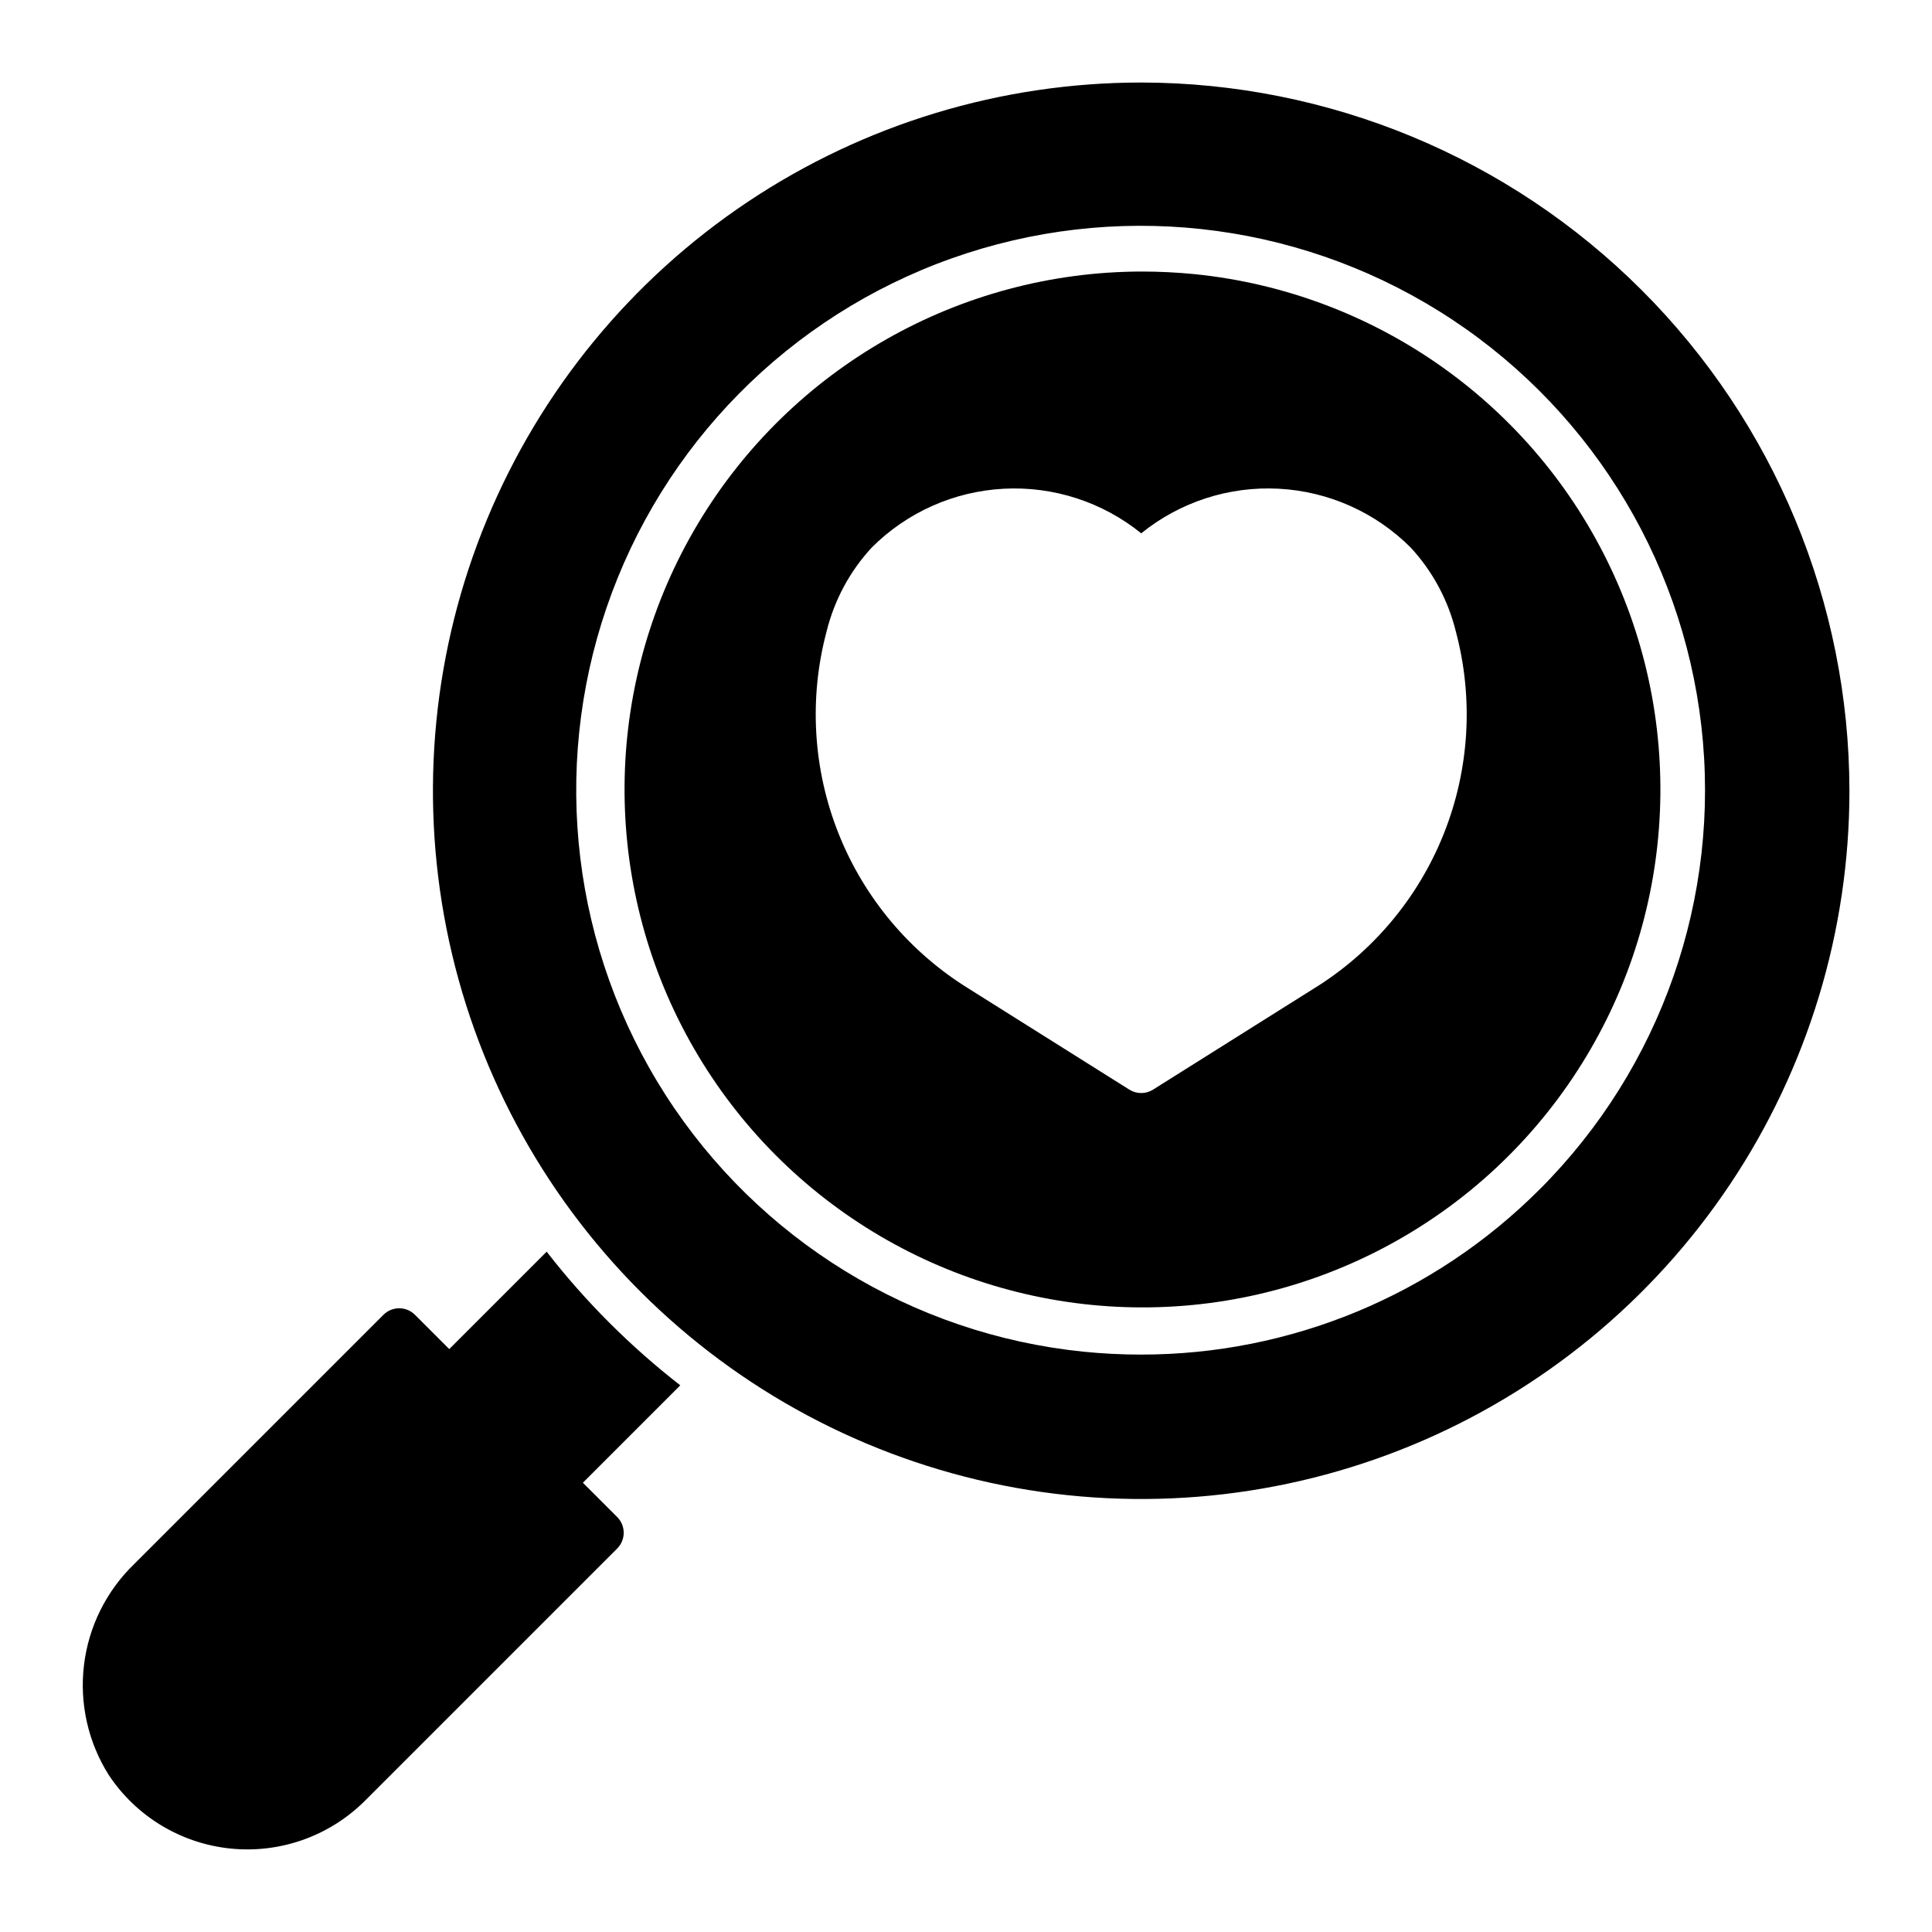
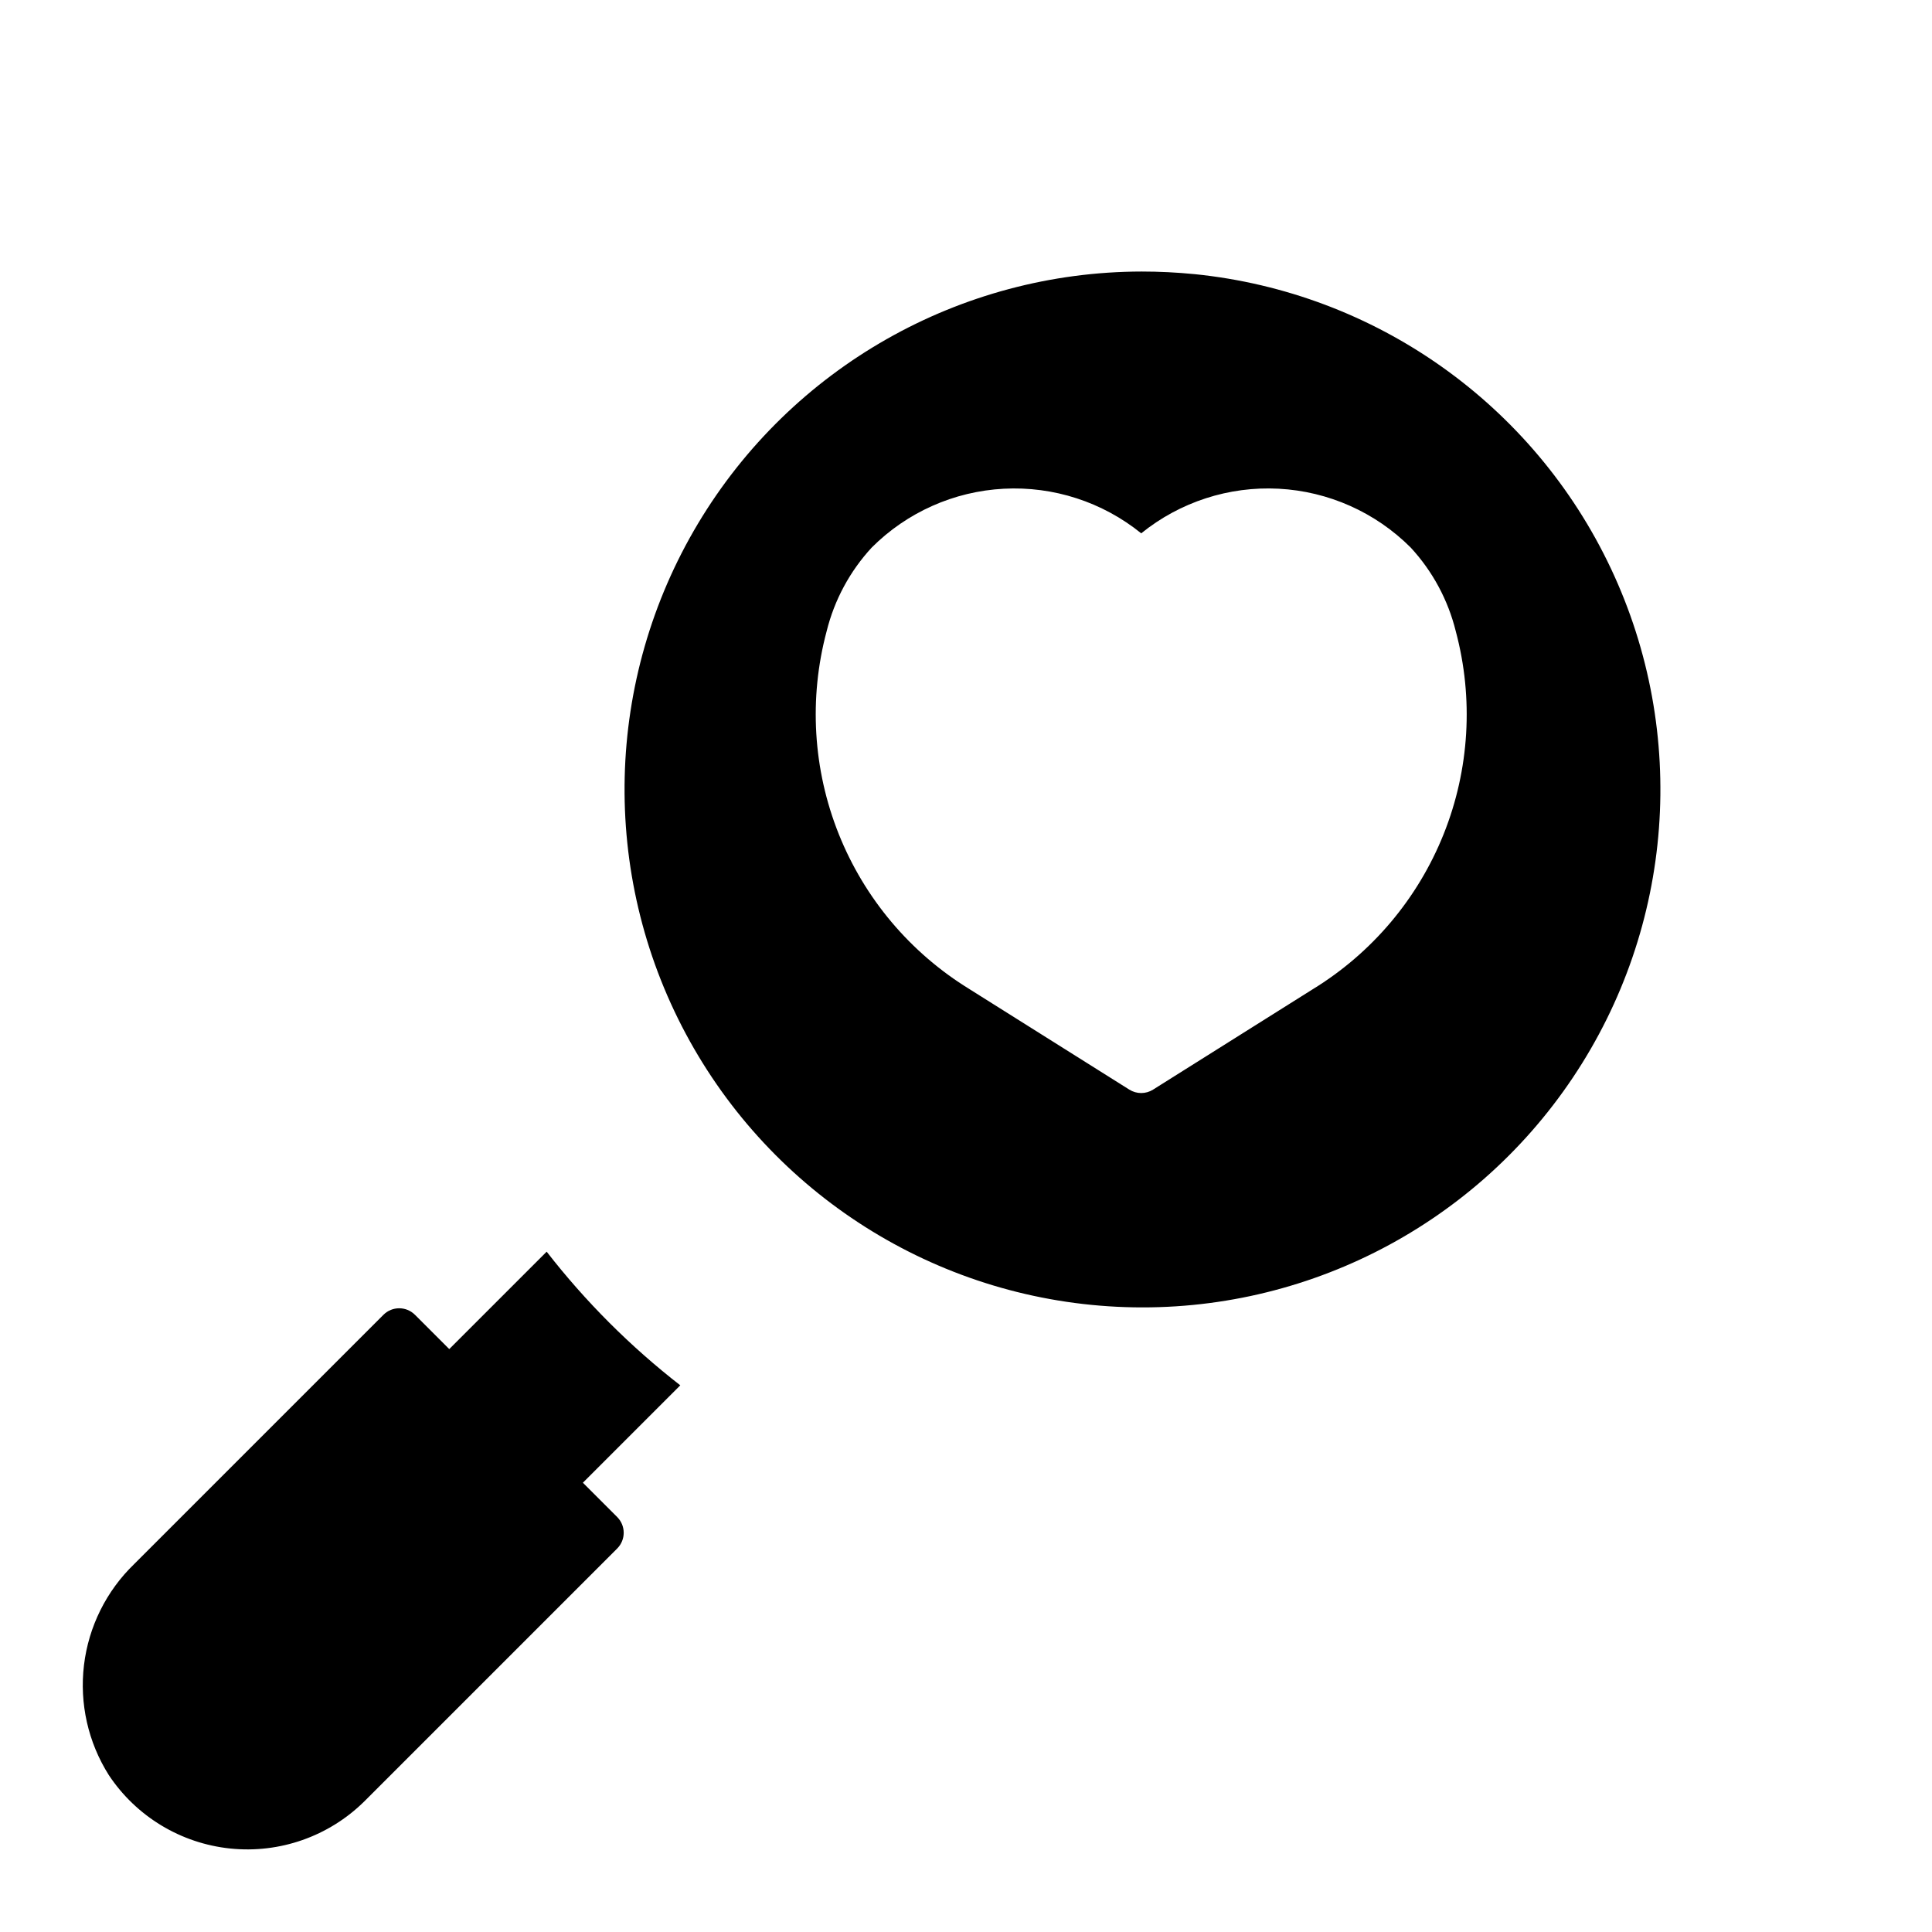
<svg xmlns="http://www.w3.org/2000/svg" fill="#000000" width="800px" height="800px" version="1.1" viewBox="144 144 512 512">
  <g>
-     <path d="m446.43 165.87c-37.125 0-73.41 11.008-104.28 31.633s-54.922 49.938-69.129 84.234c-14.207 34.293-17.922 72.031-10.68 108.44 7.242 36.41 25.117 69.852 51.367 96.102 26.246 26.25 59.691 44.125 96.098 51.367 36.41 7.242 74.148 3.523 108.45-10.68 34.297-14.207 63.609-38.262 84.234-69.129 20.621-30.867 31.629-67.152 31.629-104.28-0.055-49.762-19.848-97.469-55.035-132.65-35.188-35.188-82.895-54.98-132.65-55.039zm105.6 293.31c-28.016 28.082-66.066 43.844-105.73 43.797-5.027 0-10.074-0.254-15.145-0.762-45.383-4.613-86.176-29.68-110.8-68.082-24.617-38.402-30.367-85.938-15.613-129.1 14.754-43.16 48.395-77.234 91.367-92.531 42.973-15.301 90.578-10.152 129.29 13.977 38.711 24.129 64.293 64.605 69.48 109.93 5.188 45.316-10.59 90.527-42.848 122.78z" />
    <path d="m460.54 216.65c-4.668-0.461-9.316-0.691-13.953-0.691-48.207 0.066-92.848 25.414-117.6 66.781-24.754 41.367-25.988 92.688-3.258 135.2 22.73 42.512 66.094 69.98 114.24 72.367 48.148 2.391 94.02-20.656 120.84-60.711 26.824-40.051 30.672-91.242 10.133-134.86-20.535-43.613-62.449-73.254-110.41-78.09zm31.348 189.51-42.312 26.598v0.004c-1.922 1.207-4.367 1.207-6.289 0l-42.312-26.598 0.004-0.004c-15.703-9.617-27.875-24.047-34.707-41.145-6.828-17.098-7.953-35.945-3.203-53.734 2.051-8.281 6.16-15.91 11.949-22.176 9.336-9.34 21.797-14.891 34.984-15.586 13.188-0.695 26.164 3.512 36.434 11.816 10.266-8.305 23.242-12.516 36.43-11.82 13.188 0.695 25.648 6.25 34.984 15.59 5.789 6.266 9.898 13.895 11.945 22.176 4.758 17.789 3.633 36.637-3.199 53.734-6.828 17.098-19.004 31.531-34.707 41.145z" />
    <path d="m288.87 475.71-25.812 25.812-9.09-9.09h-0.004c-2.305-2.301-6.039-2.301-8.344 0l-66.047 66.047c-7.387 7.129-12.09 16.586-13.316 26.777-1.227 10.191 1.098 20.496 6.586 29.172 7.285 10.965 19.09 18.094 32.184 19.449 13.09 1.355 26.105-3.215 35.48-12.453l67.051-67.051c2.305-2.305 2.305-6.043 0-8.348l-9.09-9.09 25.812-25.812c-13.23-10.285-25.129-22.18-35.41-35.414z" />
  </g>
</svg>